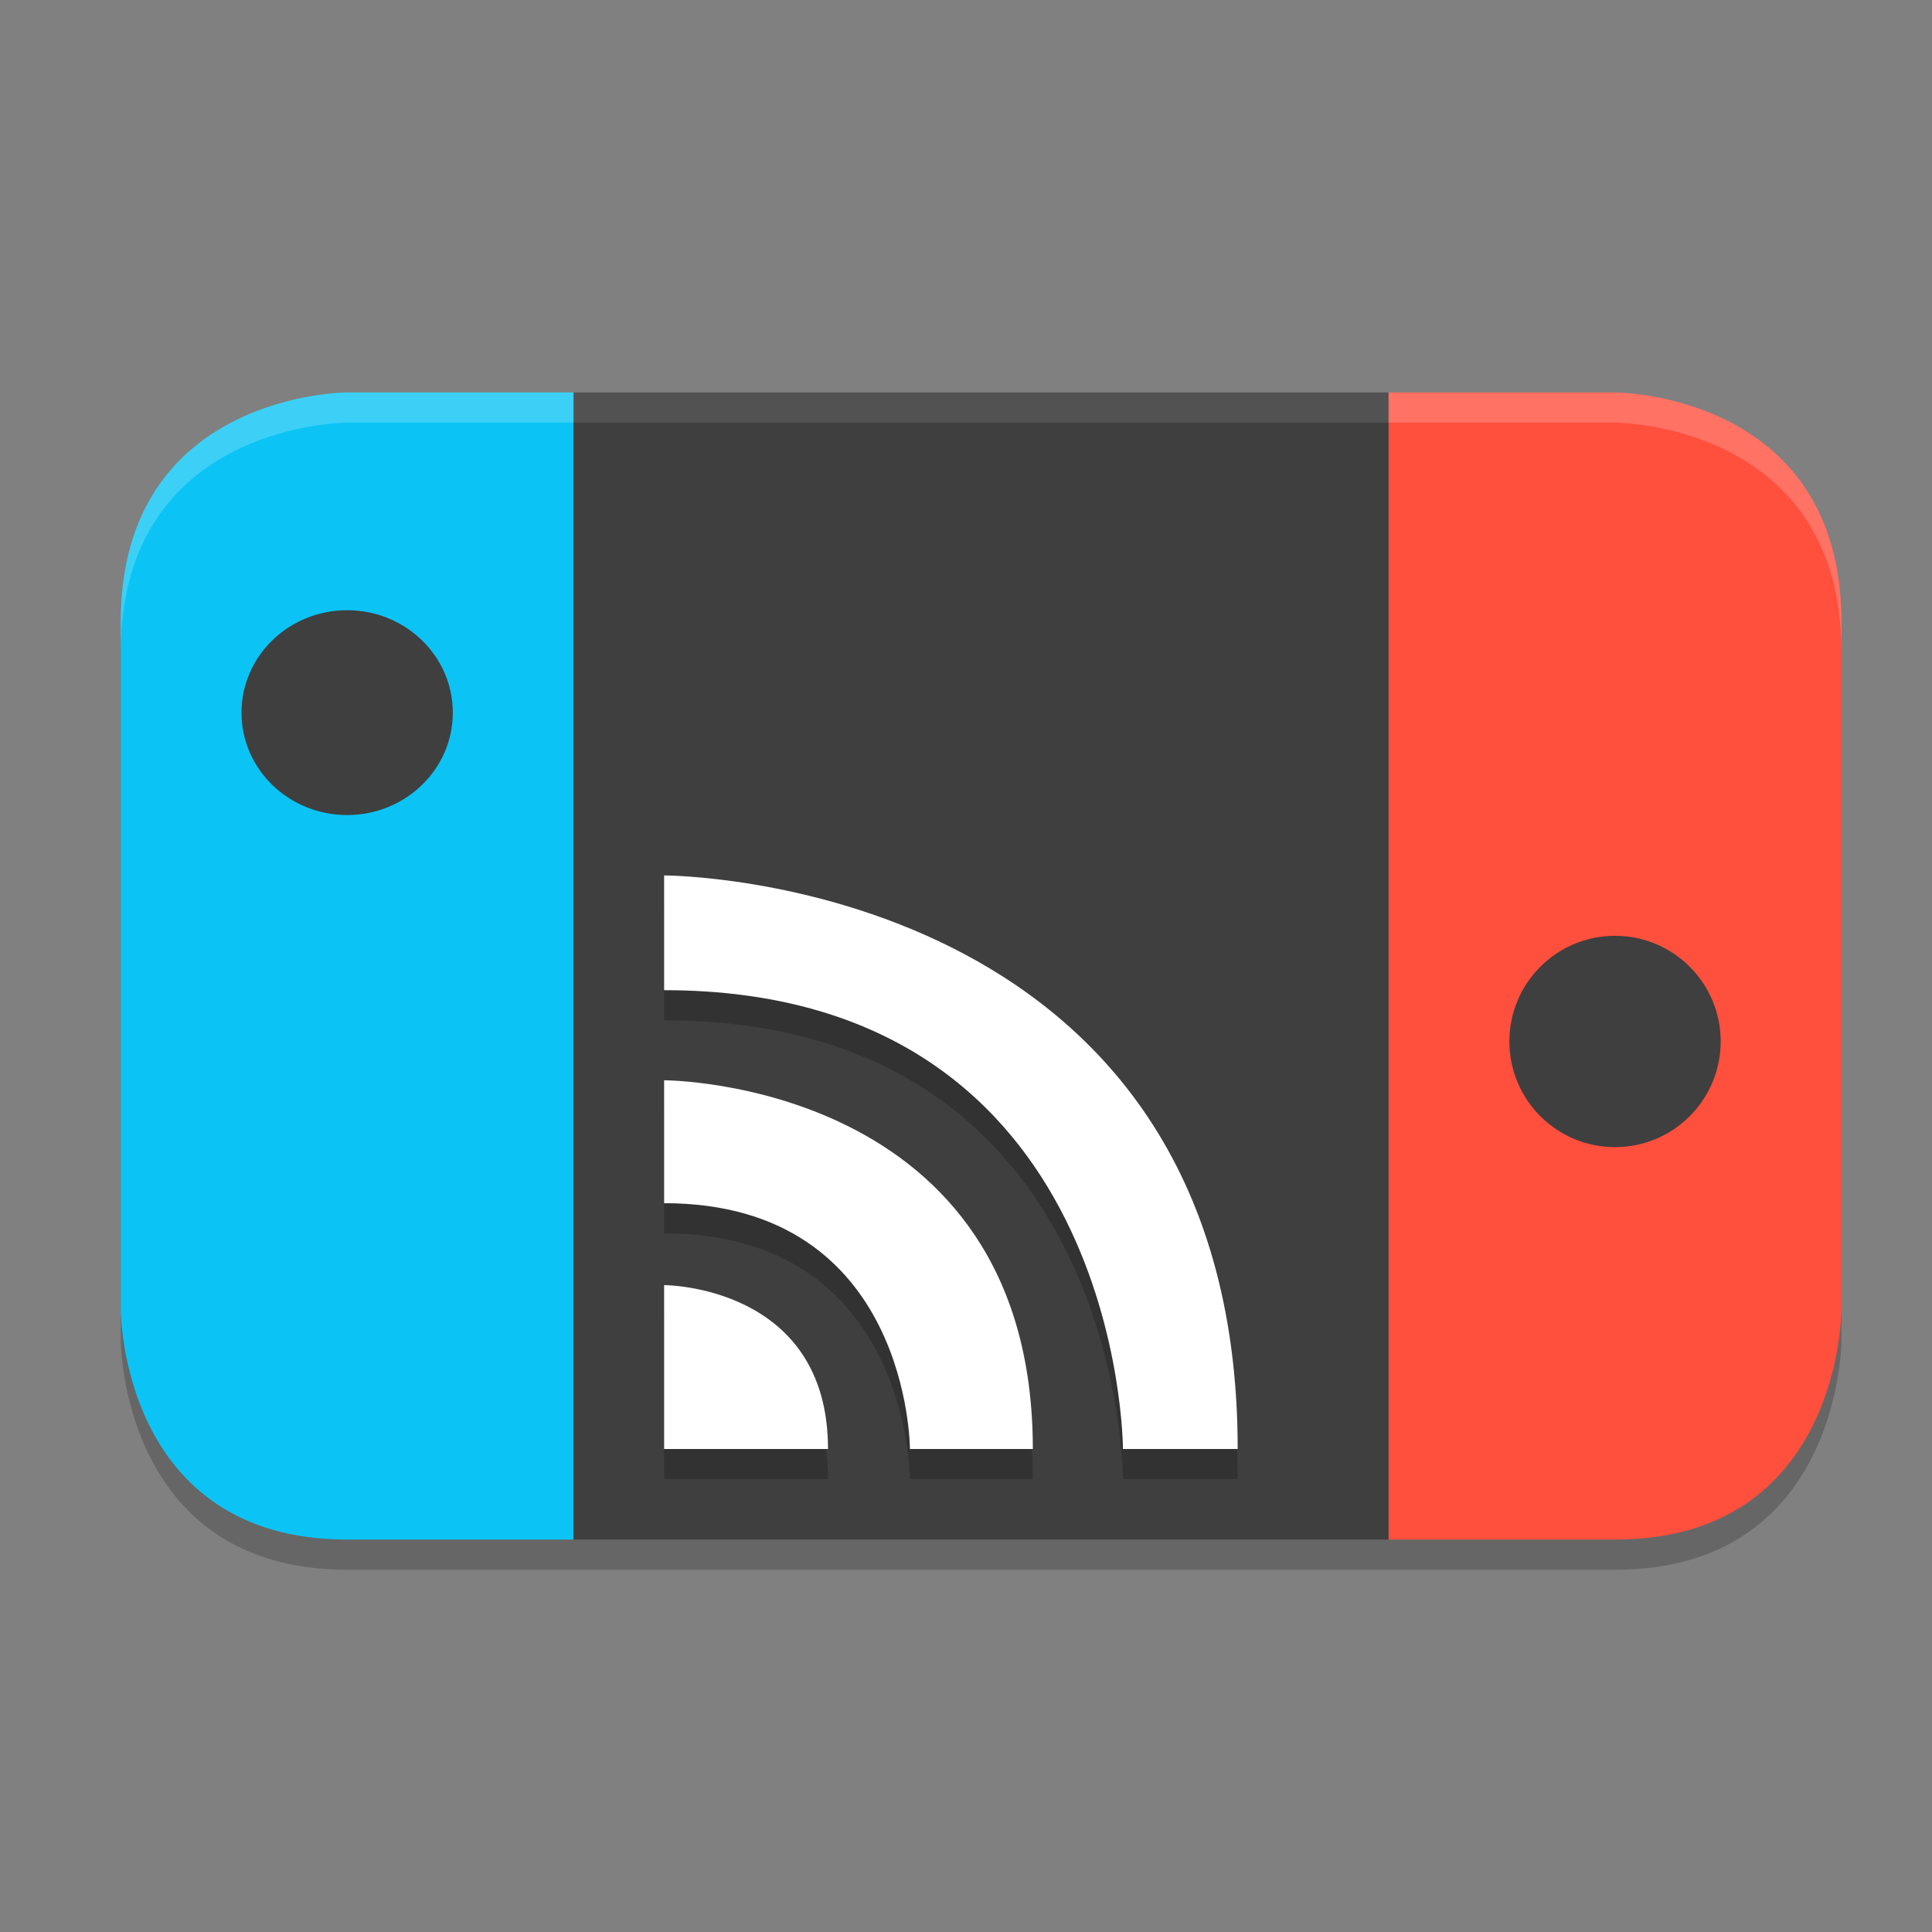
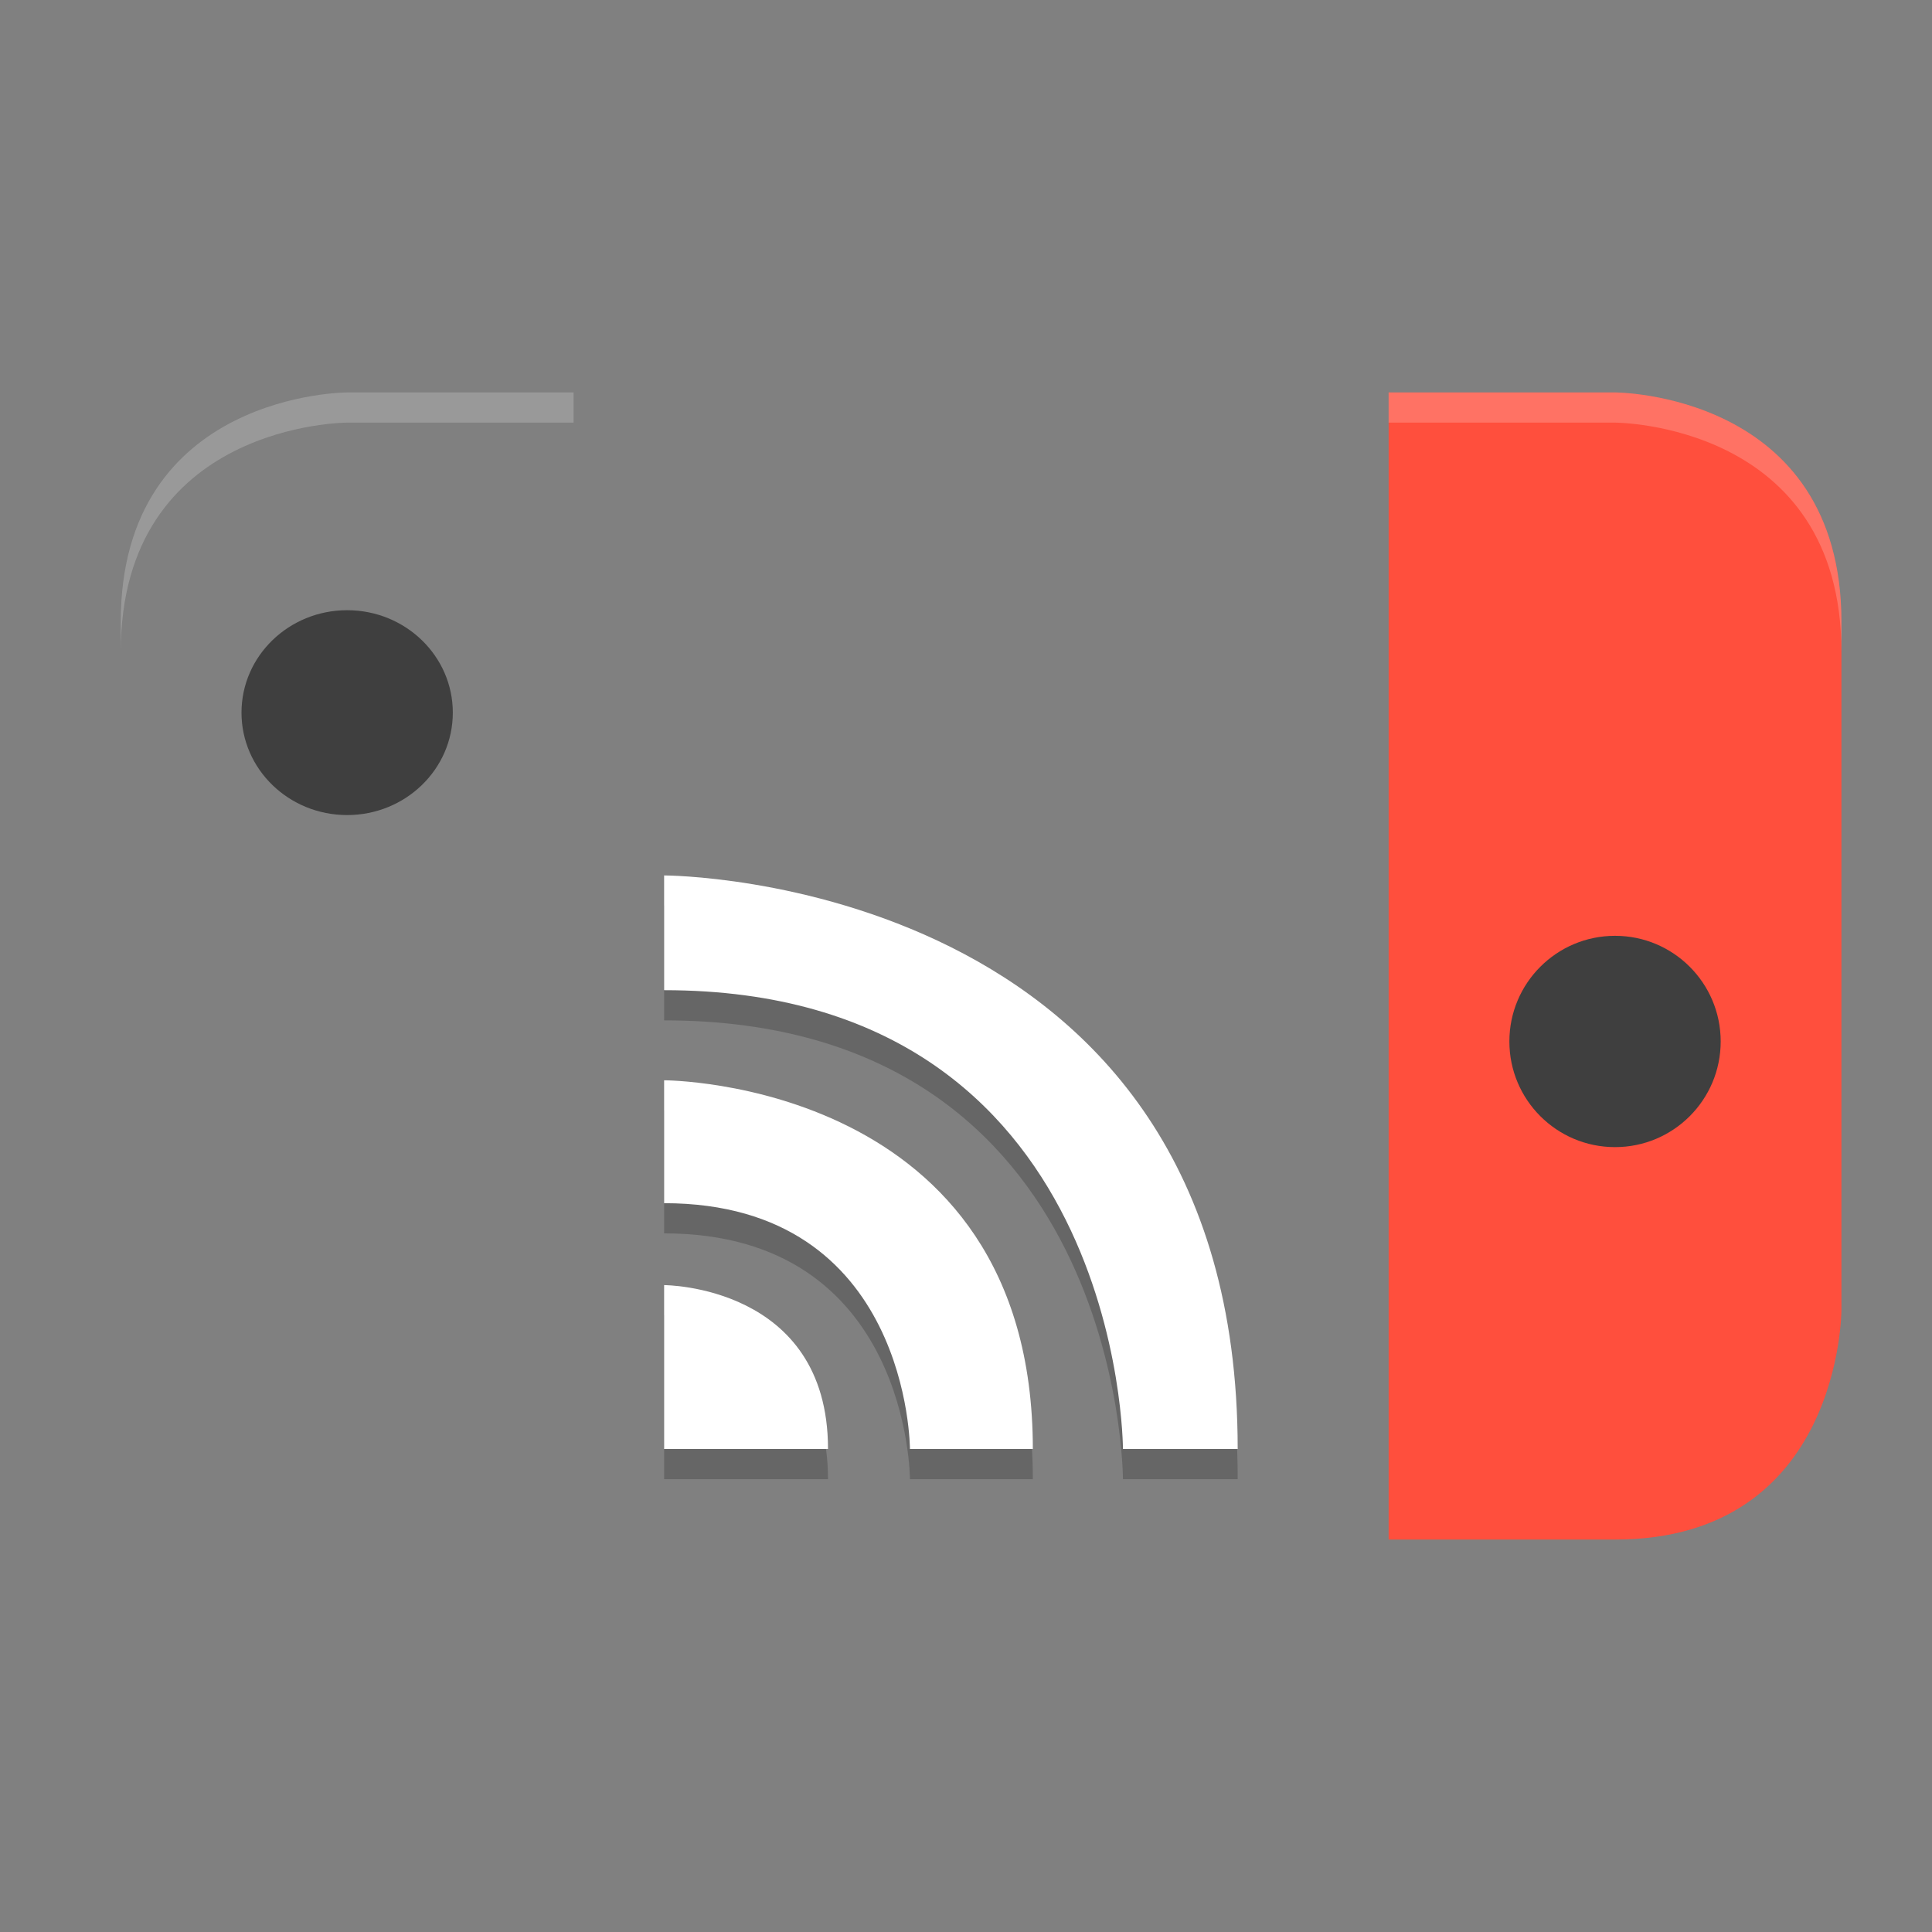
<svg xmlns="http://www.w3.org/2000/svg" width="64" height="64" version="1.1">
  <rect width="100%" height="100%" fill="#808080" stroke="none" />
-   <path style="opacity:0.2" d="M 11.5,14 C 11.5,14 4,14 4,21.6 V 44.4 C 4,44.4 4,52 11.5,52 H 19 46 53.5 C 61,52 61,44.4 61,44.4 V 21.6 C 61,14 53.5,14 53.5,14 H 46 19 Z" />
-   <path style="fill:#0bc4f5" d="m 19,13 h -7.5 c 0,0 -7.5,0 -7.5,7.6 v 22.8 c 0,0 0,7.6 7.5,7.6 H 19 Z" />
  <ellipse style="fill:#3f3f3f" cx="11.5" cy="23.607" rx="3.5" ry="3.393" />
-   <rect style="fill:#3f3f3f" width="27" height="38" x="19" y="13" />
  <path style="opacity:0.2" d="m 22,30 v 3.801 C 37.2,33.801 37.199,49 37.199,49 H 41 C 41,30 22,30 22,30 Z m 0,6.786 v 4.071 C 30.143,40.857 30.143,49 30.143,49 h 4.071 C 34.214,36.786 22,36.786 22,36.786 Z m 0,6.786 V 49 h 5.429 C 27.429,43.571 22,43.571 22,43.571 Z" />
  <path style="fill:#ffffff" d="m 22,29 v 3.801 C 37.2,32.801 37.199,48 37.199,48 H 41 C 41,29 22,29 22,29 Z m 0,6.786 v 4.071 C 30.143,39.857 30.143,48 30.143,48 h 4.071 C 34.214,35.786 22,35.786 22,35.786 Z m 0,6.786 V 48 h 5.429 C 27.429,42.571 22,42.571 22,42.571 Z" />
  <path style="fill:#ff4f3d" d="m 46,13 h 7.5 c 0,0 7.5,0 7.5,7.6 v 22.8 c 0,0 0,7.6 -7.5,7.6 H 46 Z" />
  <circle style="fill:#3f3f3f" cx="53.5" cy="34.5" r="3.5" />
  <path style="fill:#ffffff;opacity:0.2" d="M 11.5 13 C 11.5 13 4 13 4 20.6 L 4 21.6 C 4 14 11.5 14 11.5 14 L 19 14 L 19 13 L 11.5 13 z" />
-   <path style="fill:#ffffff;opacity:0.1" d="M 19 13 L 19 14 L 46 14 L 46 13 L 19 13 z" />
  <path style="fill:#ffffff;opacity:0.2" d="M 46 13 L 46 14 L 53.5 14 C 53.5 14 61 14 61 21.6 L 61 20.6 C 61 13 53.5 13 53.5 13 L 46 13 z" />
</svg>